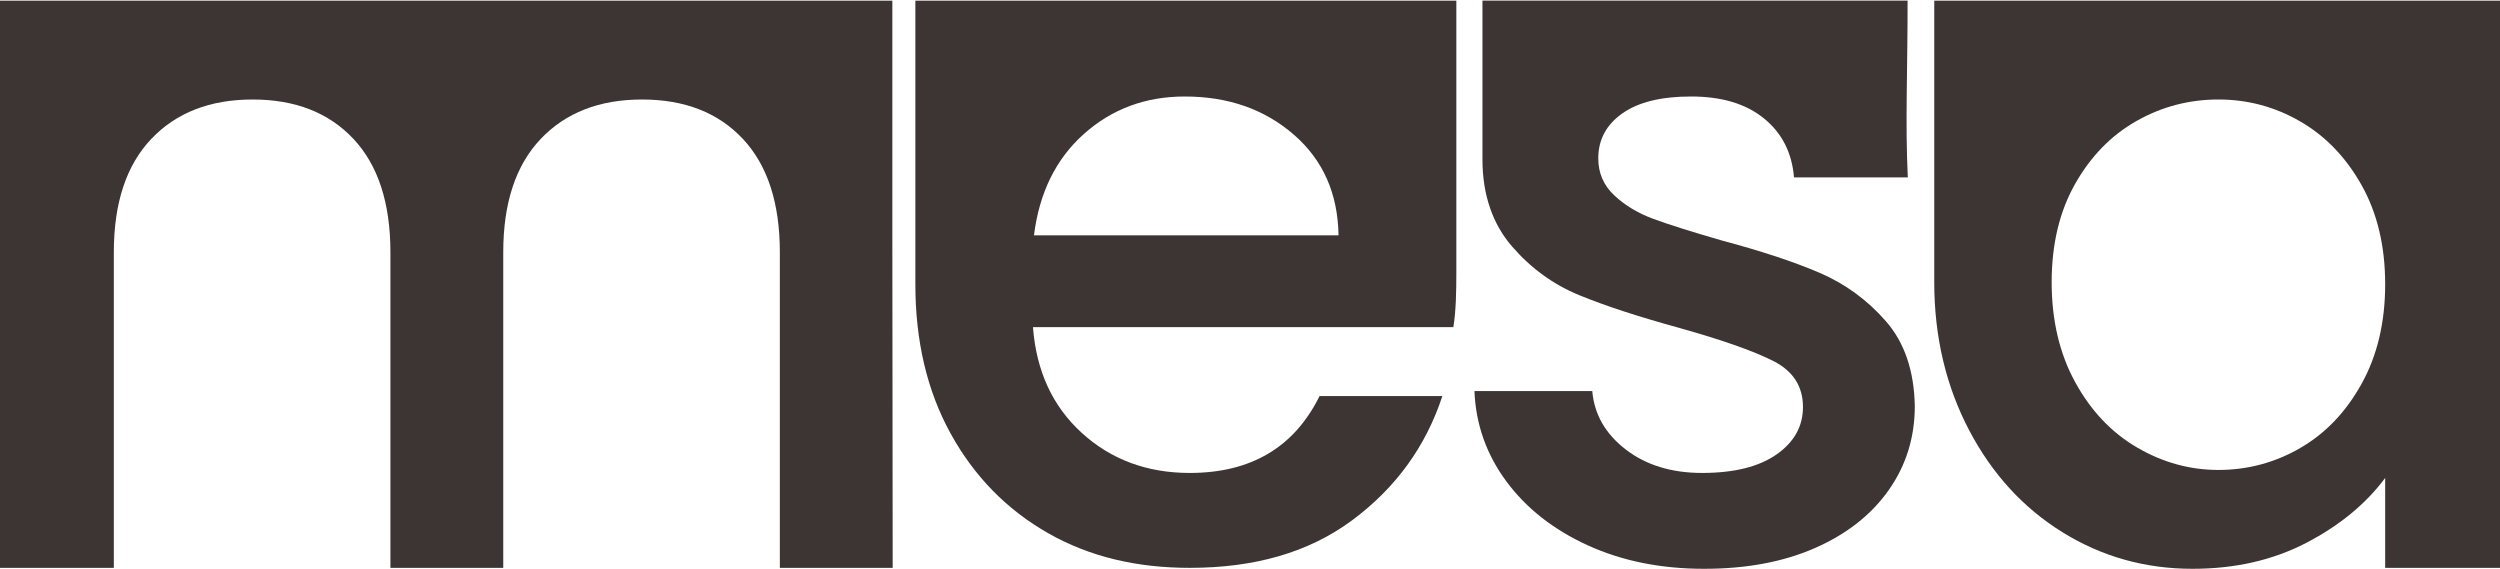
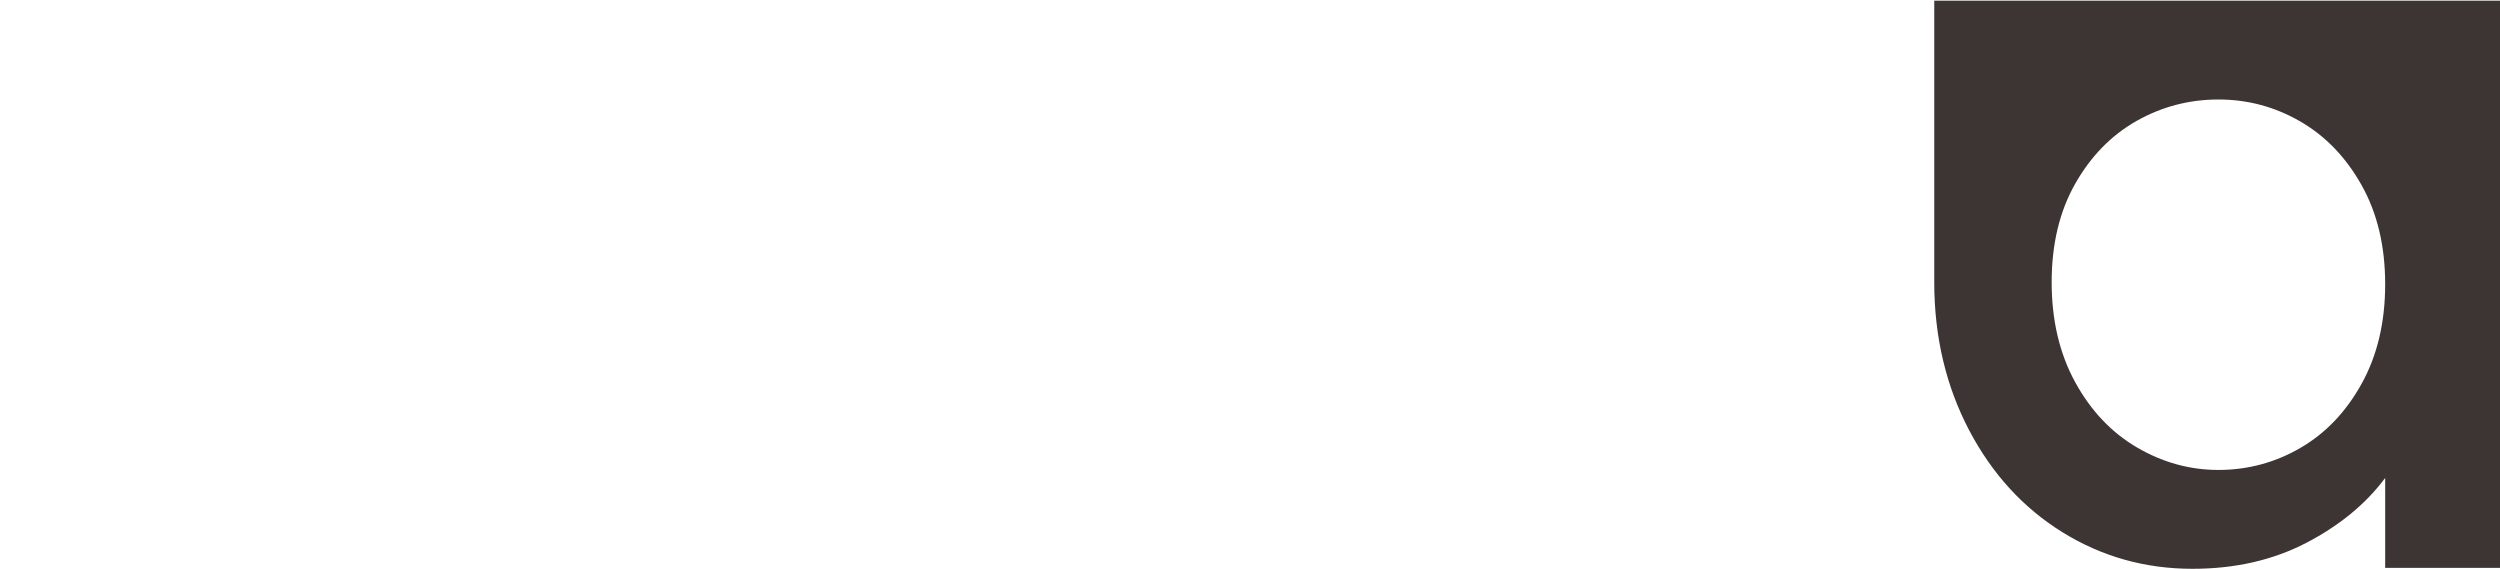
<svg xmlns="http://www.w3.org/2000/svg" width="100%" height="100%" viewBox="0 0 1800 410" version="1.1" xml:space="preserve" style="fill-rule:evenodd;clip-rule:evenodd;stroke-linejoin:round;stroke-miterlimit:2;">
  <g>
-     <path d="M0,0.463l642.488,-0c-0,27.245 -0,133.003 -0,168.95l0.241,239.439l-81.24,0l-0,-227.217c-0,-35.468 -8.867,-62.668 -26.601,-81.6c-17.734,-18.932 -41.938,-28.398 -72.612,-28.398c-30.675,0 -54.999,9.466 -72.972,28.398c-17.974,18.932 -26.96,46.132 -26.96,81.6l-0,227.217l-81.24,0l-0,-227.217c-0,-35.468 -8.867,-62.668 -26.601,-81.6c-17.734,-18.932 -41.938,-28.398 -72.612,-28.398c-30.675,0 -54.999,9.466 -72.972,28.398c-17.974,18.932 -26.96,46.132 -26.96,81.6l-0,227.217l-81.959,0l0,-408.389Z" style="fill:#3d3533;" />
-     <path d="M1048.57,195.294c-0,14.858 -0.236,28.279 -2.153,40.261l-302.672,-0c2.396,31.633 14.139,57.035 35.227,76.207c21.089,19.172 46.971,28.757 77.646,28.757c44.094,0 75.248,-18.452 93.461,-55.358l88.429,0c-11.982,36.426 -33.67,66.262 -65.063,89.508c-31.394,23.245 -70.336,34.183 -116.827,34.183c-37.864,0 -71.774,-7.822 -101.73,-24.837c-29.956,-17.015 -53.441,-40.979 -70.456,-71.894c-17.014,-30.914 -25.364,-66.741 -25.364,-107.48l0,-204.178c26.9,-0 357.395,-0 389.502,-0c-0,35.358 -0,161.649 -0,194.831Zm-84.831,-25.881c-0.479,-30.196 -11.263,-54.4 -32.352,-72.613c-21.089,-18.213 -47.21,-27.319 -78.364,-27.319c-28.278,-0 -52.482,8.986 -72.613,26.96c-20.13,17.973 -32.112,42.297 -35.946,72.972l219.275,-0Z" style="fill:#3d3533;" />
-     <path d="M1226.96,409.537c-31.154,0 -59.072,-5.631 -83.756,-16.895c-24.683,-11.263 -44.214,-26.6 -58.593,-46.012c-14.379,-19.411 -22.047,-41.099 -23.006,-65.063l84.834,-0c1.438,16.775 9.466,30.794 24.085,42.057c14.618,11.264 32.951,16.895 54.998,16.895c23.006,0 40.86,-4.433 53.561,-13.3c12.701,-8.867 19.052,-20.25 19.052,-34.149c-0,-14.858 -7.07,-25.882 -21.209,-33.071c-14.139,-7.19 -36.546,-15.098 -67.22,-23.725c-29.716,-8.148 -53.92,-16.057 -72.613,-23.725c-18.692,-7.669 -34.868,-19.411 -48.528,-35.228c-13.66,-15.817 -21.198,-36.666 -21.198,-62.547l0,-114.311c15.703,-0 278.539,-0 306.098,-0c-0,52.589 -1.759,87.95 0.158,127.251l-81.959,0c-1.438,-17.733 -8.627,-31.872 -21.568,-42.417c-12.941,-10.544 -30.435,-15.816 -52.482,-15.816c-21.568,-0 -38.104,4.074 -49.607,12.222c-11.503,8.147 -17.254,18.932 -17.254,32.352c-0,10.544 3.834,19.411 11.503,26.6c7.669,7.19 17.015,12.821 28.038,16.895c11.024,4.074 27.32,9.227 48.888,15.457c28.757,7.669 52.363,15.457 70.815,23.366c18.453,7.908 34.389,19.531 47.809,34.868c13.421,15.337 20.37,35.707 20.85,61.11c-0,22.526 -6.231,42.657 -18.693,60.39c-12.461,17.734 -30.075,31.633 -52.842,41.699c-22.766,10.065 -49.486,15.097 -80.161,15.097Z" style="fill:#3d3533;" />
    <path d="M1392.66,203.203c0,-39.781 0,-167.893 0,-202.74c33.008,-0 407.342,-0 407.342,-0l-0,408.389l-82.678,0l0,-64.738c-13.899,18.692 -32.831,34.269 -56.796,46.731c-23.964,12.461 -51.284,18.692 -81.958,18.692c-34.03,0 -65.184,-8.747 -93.462,-26.241c-28.278,-17.494 -50.685,-41.938 -67.22,-73.331c-16.536,-31.394 -25.228,-66.981 -25.228,-106.762Zm324.664,1.438c0,-27.32 -5.631,-51.045 -16.895,-71.175c-11.263,-20.13 -26.001,-35.468 -44.214,-46.012c-18.213,-10.544 -37.864,-15.817 -58.953,-15.817c-21.089,0 -40.74,5.153 -58.953,15.458c-18.213,10.304 -32.951,25.402 -44.214,45.292c-11.263,19.891 -16.895,43.496 -16.895,70.816c-0,27.319 5.632,51.284 16.895,71.893c11.263,20.61 26.121,36.306 44.574,47.091c18.453,10.784 37.984,16.176 58.593,16.176c21.089,-0 40.74,-5.273 58.953,-15.817c18.213,-10.544 32.951,-26.002 44.214,-46.371c11.264,-20.37 16.895,-44.215 16.895,-71.534Z" style="fill:#3d3533;" />
  </g>
</svg>